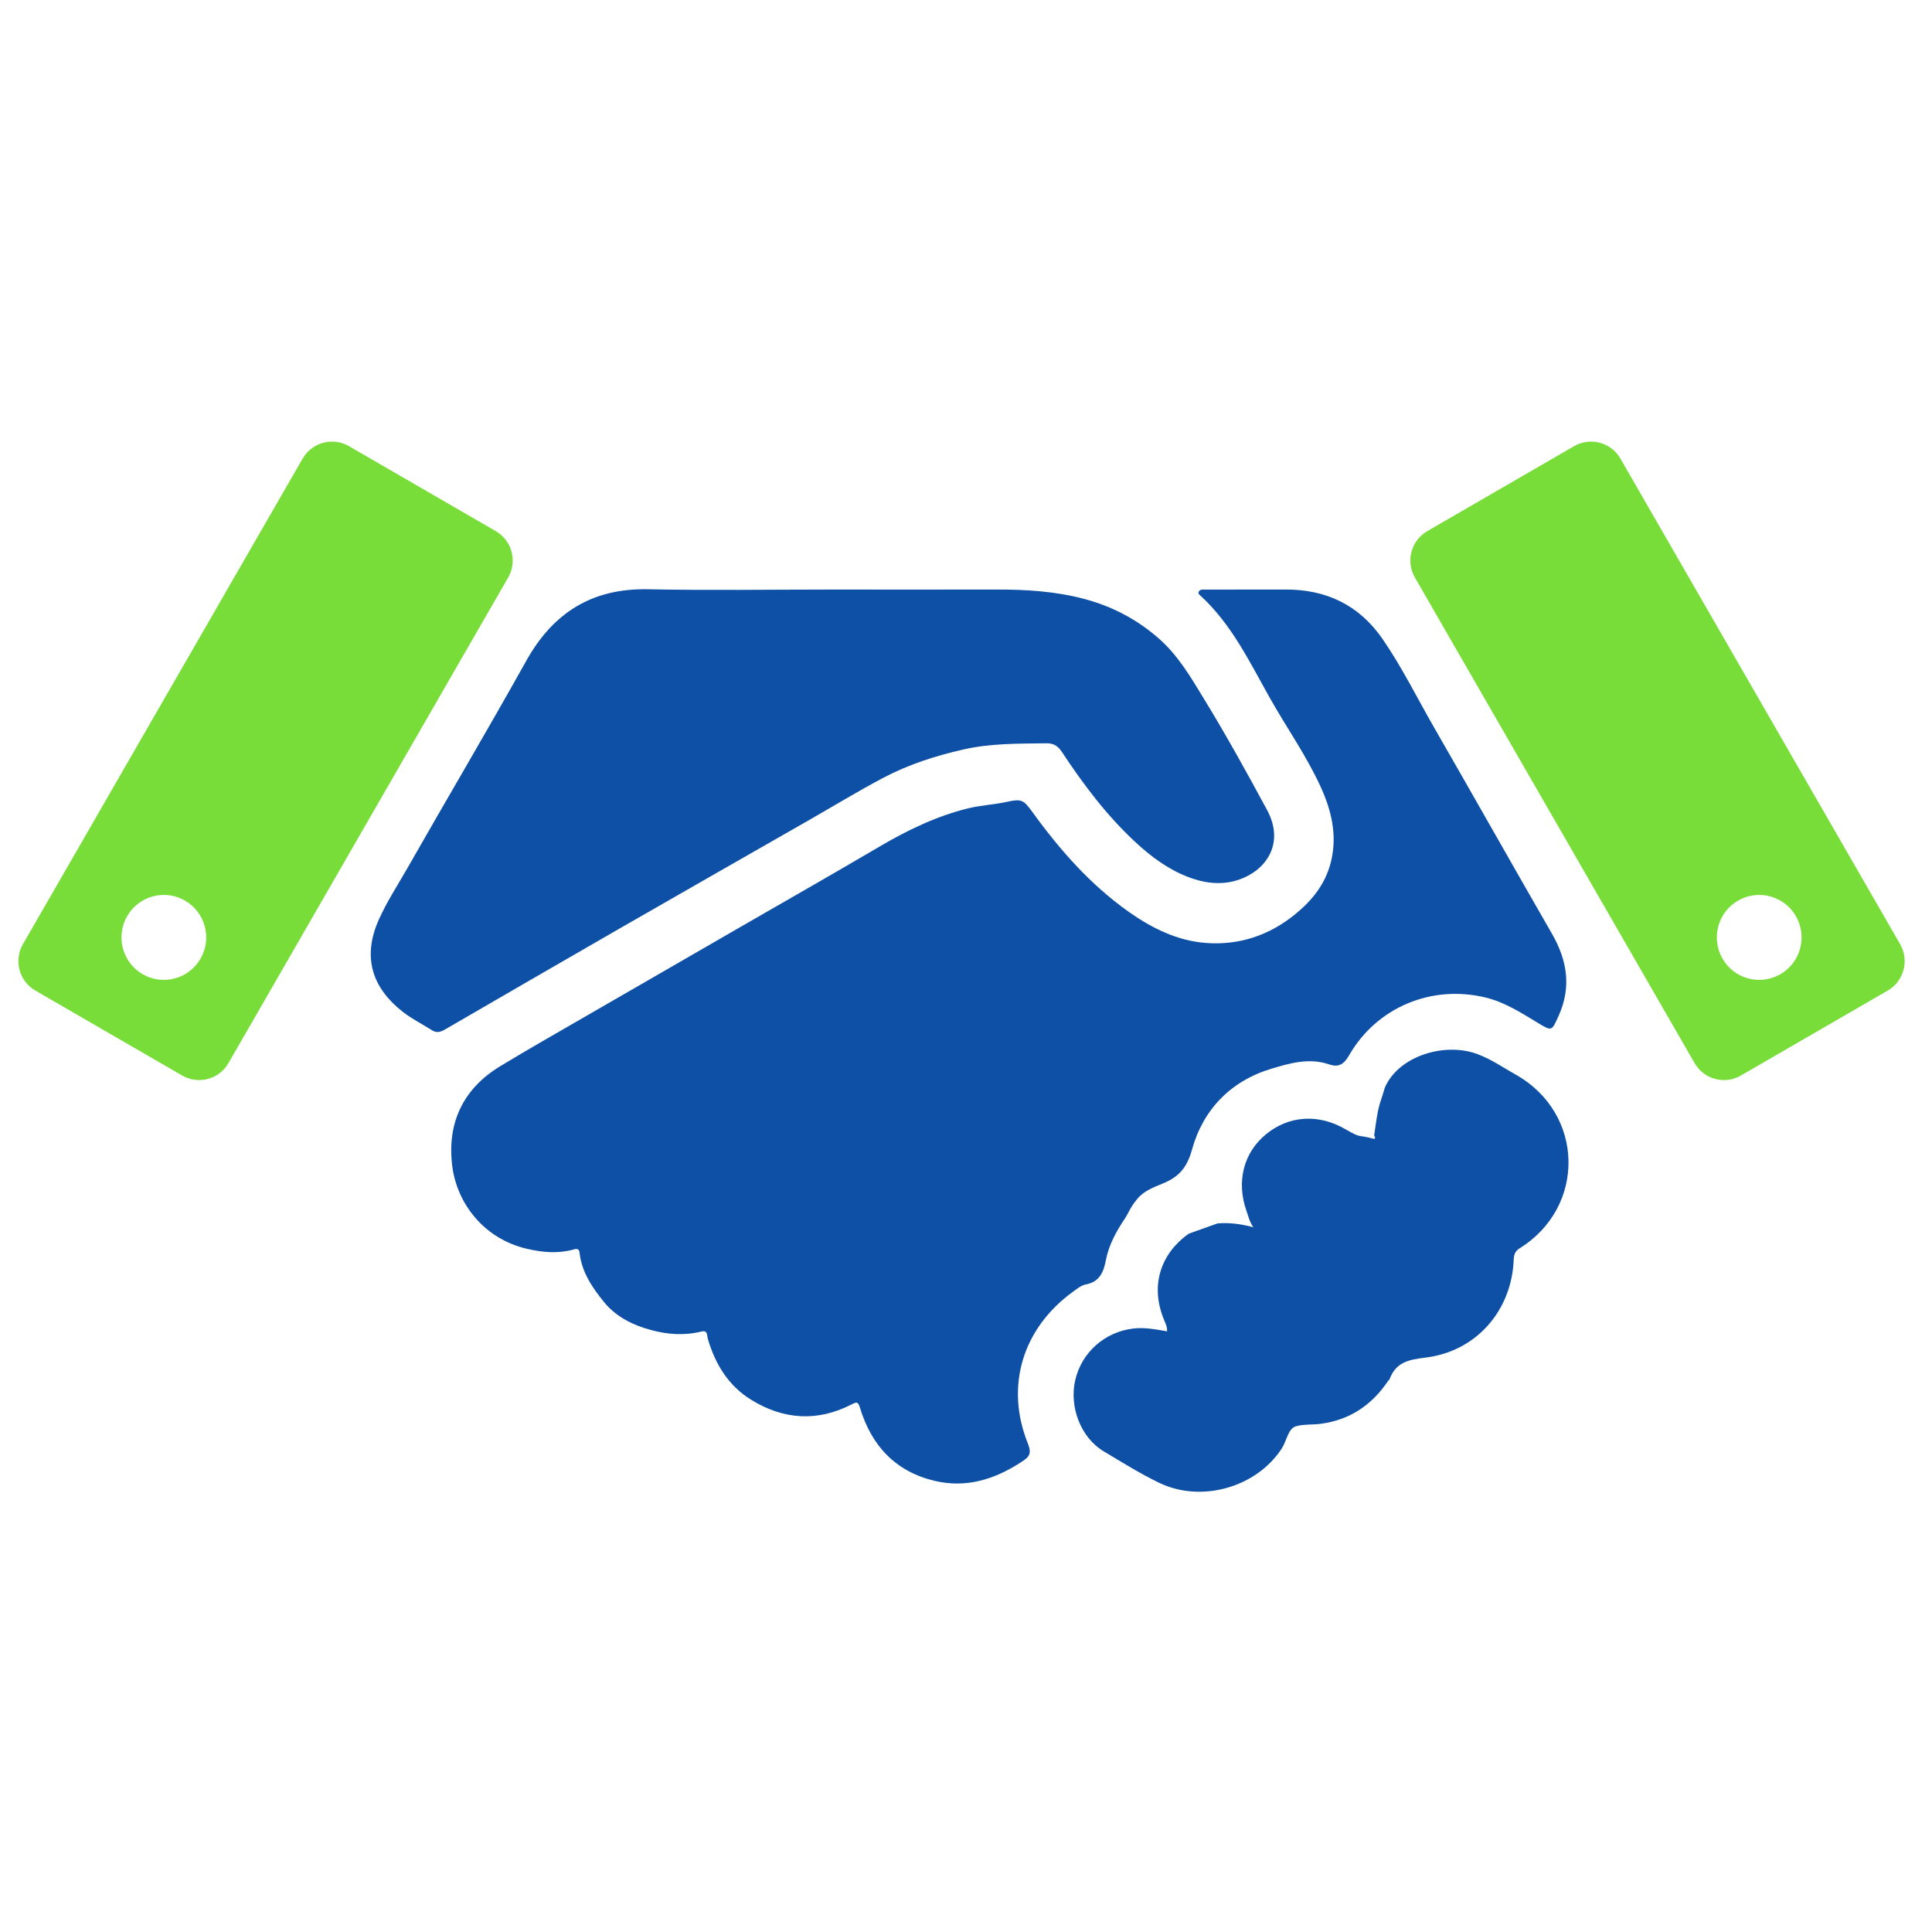
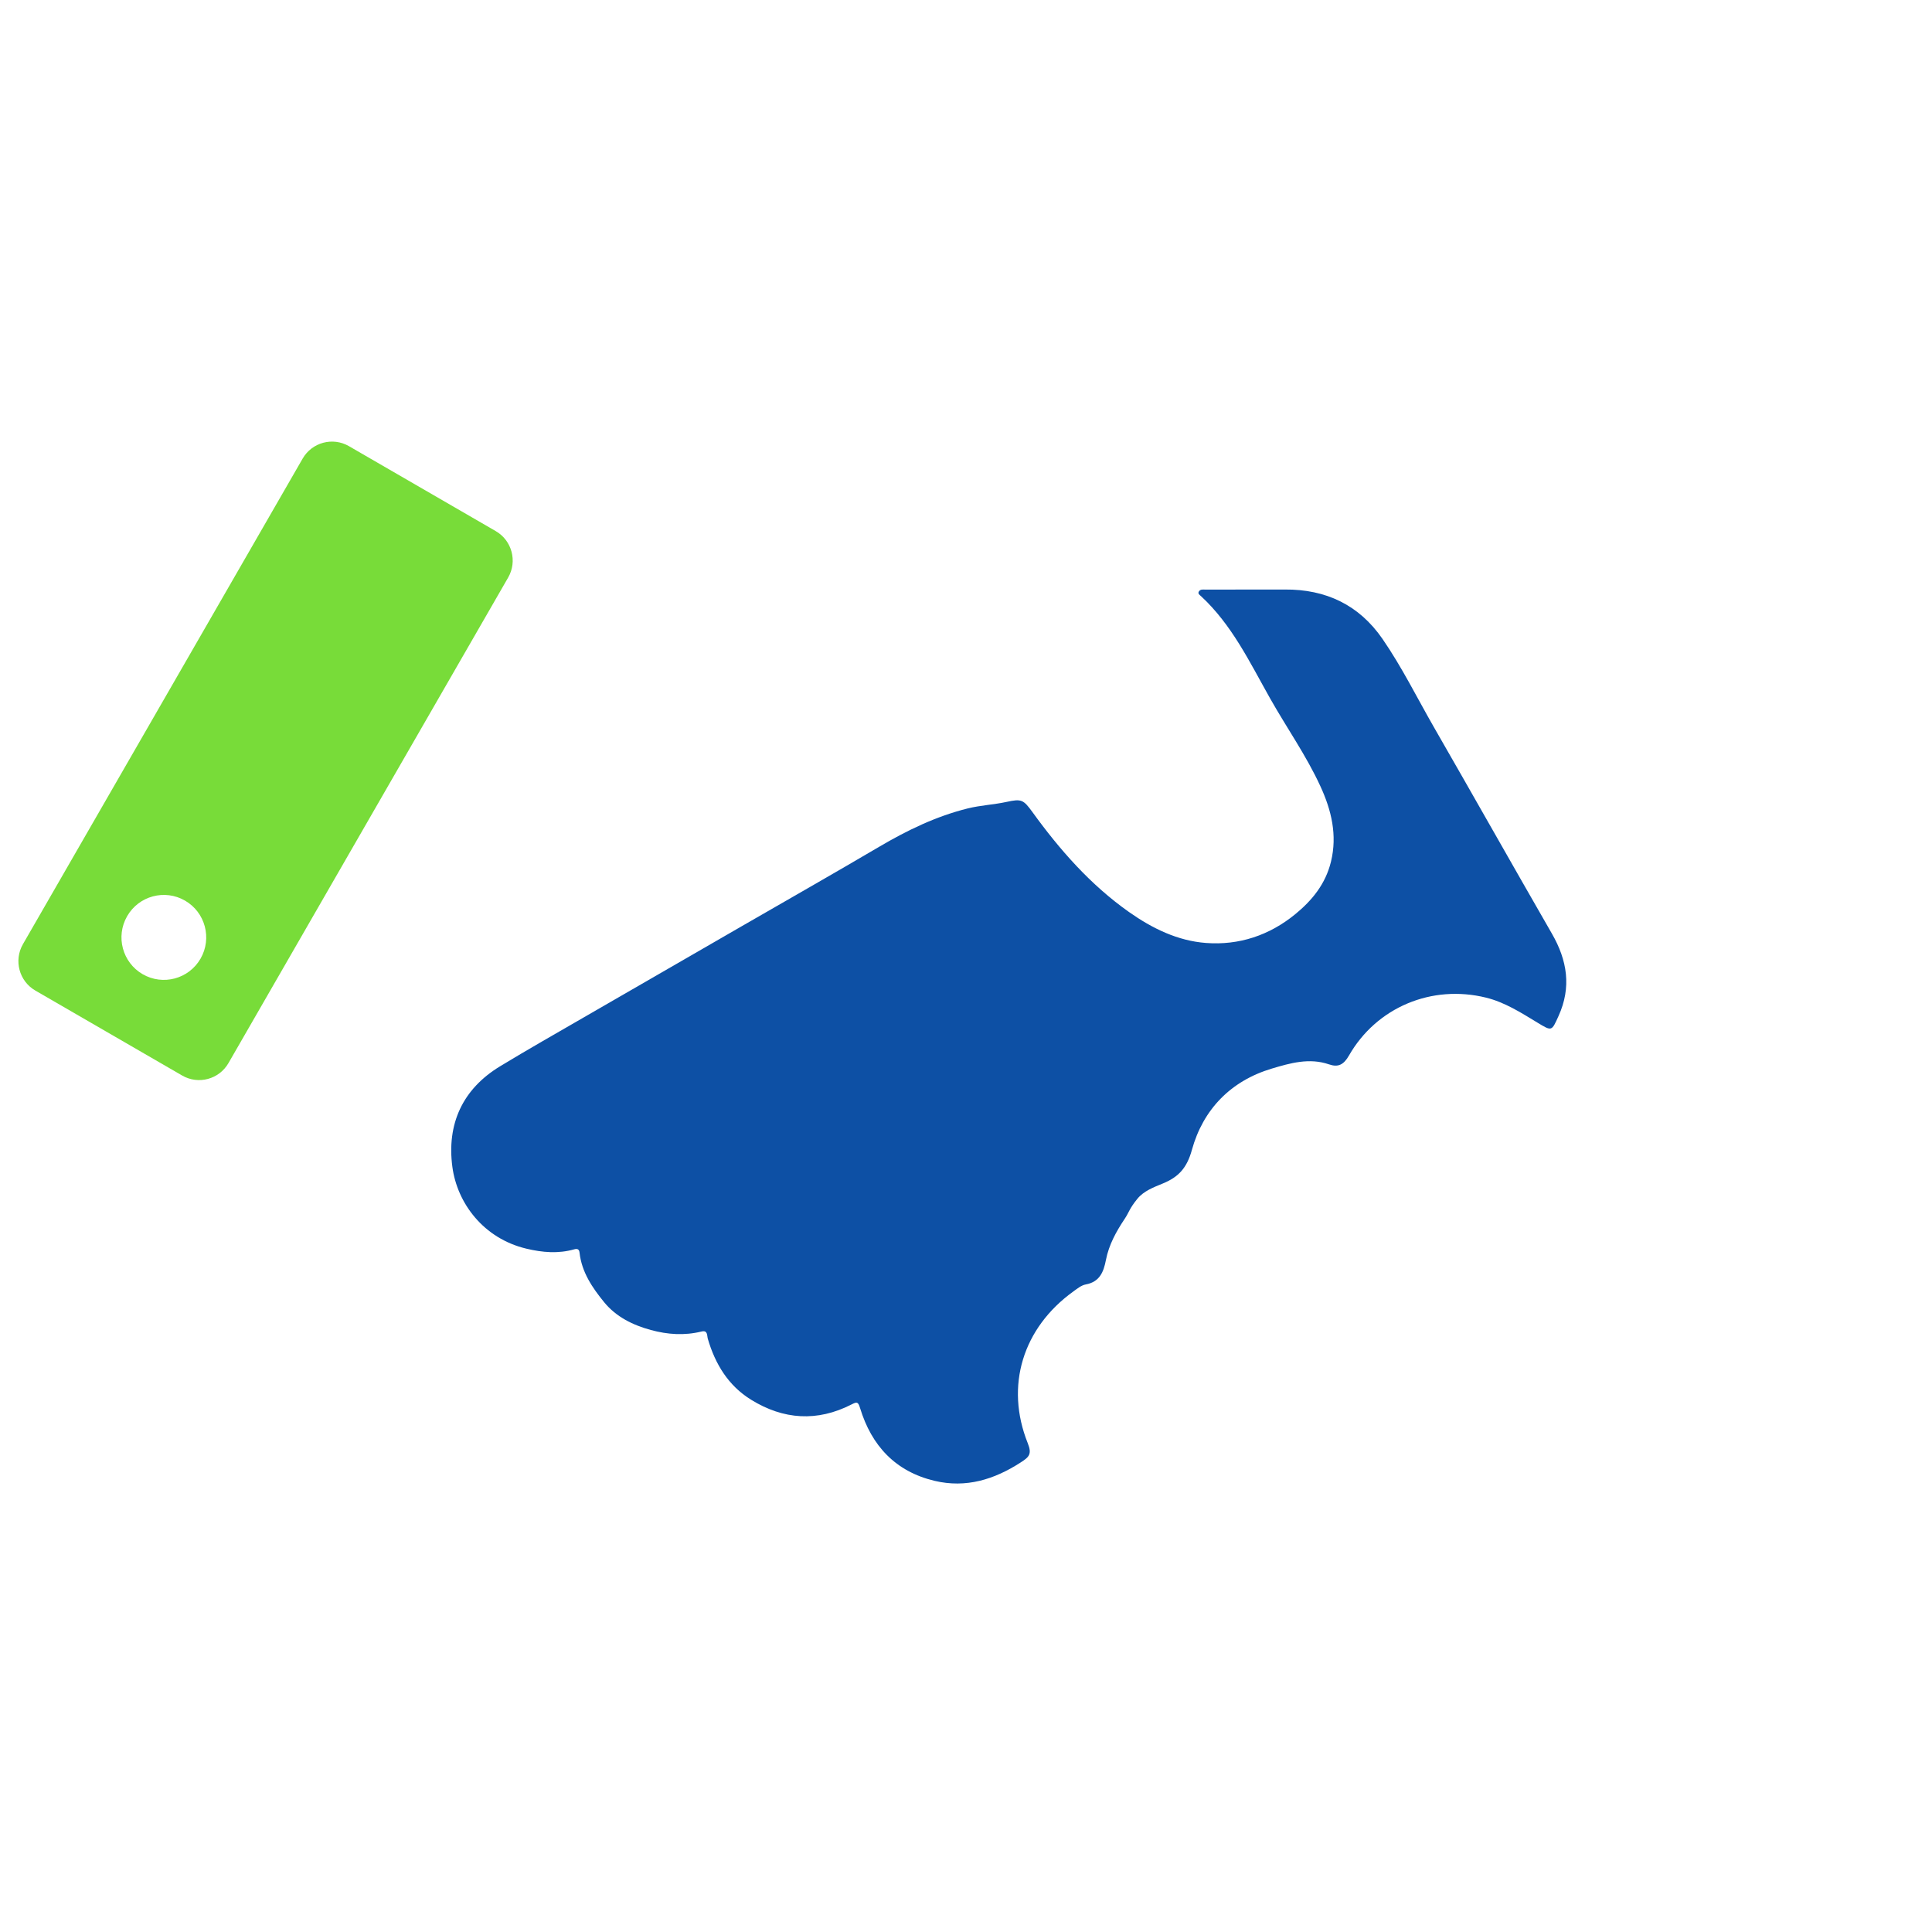
<svg xmlns="http://www.w3.org/2000/svg" width="210px" height="210px" viewBox="0 0 210 210" version="1.1">
  <title>未整理/pict_L/02</title>
  <g id="未整理/pict_L/02" stroke="none" stroke-width="1" fill="none" fill-rule="evenodd">
    <path d="M21.798,104.201 C20.527,106.409 17.709,107.165 15.506,105.891 C13.303,104.616 12.548,101.792 13.82,99.584 C15.092,97.375 17.909,96.619 20.112,97.894 C22.316,99.168 23.07,101.993 21.798,104.201 M53.885,57.729 L37.929,48.495 C36.167,47.475 33.913,48.081 32.896,49.847 L2.494,102.626 C1.478,104.392 2.08,106.651 3.844,107.671 L19.799,116.905 C21.562,117.925 23.815,117.32 24.833,115.554 L55.235,62.775 C56.252,61.009 55.648,58.749 53.885,57.729" id="Fill-1" fill="#78DC39" />
-     <path d="M87.81,89.214 C90.518,87.664 93.186,86.042 95.94,84.58 C98.703,83.113 101.662,82.156 104.722,81.463 C107.707,80.785 110.715,80.835 113.733,80.792 C114.545,80.78 115.014,81.107 115.44,81.756 C117.766,85.283 120.299,88.646 123.407,91.53 C125.114,93.114 126.971,94.497 129.169,95.335 C131.128,96.082 133.146,96.275 135.111,95.446 C137.939,94.253 139.521,91.39 137.739,88.074 C135.547,83.996 133.298,79.946 130.884,75.989 C129.435,73.612 128.05,71.224 125.919,69.368 C123.55,67.304 120.865,65.896 117.822,65.093 C114.702,64.268 111.536,64.075 108.336,64.081 C102.323,64.09 96.309,64.083 90.294,64.082 C83.682,64.082 77.067,64.187 70.458,64.051 C64.378,63.926 60.139,66.573 57.202,71.829 C52.973,79.397 48.56,86.86 44.267,94.39 C43.208,96.246 42.033,98.033 41.159,100.001 C39.31,104.163 40.564,107.463 43.77,109.974 C44.759,110.747 45.904,111.319 46.97,111.993 C47.458,112.302 47.89,112.176 48.348,111.911 C54.686,108.239 61.021,104.562 67.371,100.912 C74.177,96.999 80.997,93.112 87.81,89.214" id="Fill-4" fill="#0D50A5" />
    <path d="M120.211,136.949 C120.532,135.295 121.33,133.856 122.254,132.474 C122.732,131.757 122.749,131.382 123.627,130.305 C124.325,129.45 125.399,129.049 126.396,128.639 C128.083,127.948 129.006,126.976 129.554,124.991 C130.769,120.585 133.791,117.475 138.255,116.146 C140.237,115.555 142.321,114.955 144.461,115.693 C145.441,116.031 146.044,115.75 146.626,114.733 C149.624,109.492 155.616,106.983 161.524,108.438 C163.546,108.936 165.314,110.062 167.084,111.137 C168.704,112.122 168.65,112.103 169.408,110.432 C170.829,107.298 170.353,104.377 168.685,101.482 C164.394,94.029 160.171,86.535 155.883,79.081 C154.03,75.858 152.382,72.508 150.269,69.444 C147.721,65.751 144.115,64.044 139.659,64.079 C138.499,64.089 137.338,64.081 136.176,64.082 C134.454,64.082 132.73,64.079 131.005,64.086 C130.768,64.087 130.494,64.03 130.327,64.27 C130.149,64.527 130.406,64.673 130.534,64.791 C133.906,67.906 135.844,71.993 138.047,75.9 C139.856,79.108 141.995,82.134 143.533,85.487 C144.715,88.062 145.376,90.763 144.672,93.658 C144.083,96.079 142.625,97.869 140.774,99.38 C137.964,101.676 134.668,102.764 131.097,102.497 C128.014,102.268 125.251,100.919 122.71,99.127 C118.523,96.17 115.202,92.385 112.221,88.269 C111.239,86.913 111.026,86.812 109.415,87.163 C108.014,87.469 106.581,87.525 105.17,87.877 C101.725,88.737 98.603,90.253 95.565,92.04 C90.583,94.973 85.555,97.831 80.546,100.721 C74.839,104.014 69.129,107.303 63.426,110.603 C60.394,112.356 57.346,114.085 54.352,115.904 C50.255,118.392 48.554,122.192 49.17,126.829 C49.696,130.792 52.564,134.623 57.224,135.727 C58.973,136.141 60.674,136.288 62.407,135.798 C62.761,135.699 62.953,135.786 62.993,136.155 C63.229,138.28 64.386,139.974 65.671,141.548 C66.972,143.136 68.769,144.026 70.743,144.565 C72.57,145.063 74.397,145.186 76.249,144.731 C76.947,144.558 76.836,145.171 76.937,145.522 C77.744,148.279 79.169,150.619 81.645,152.148 C85.162,154.319 88.828,154.563 92.549,152.662 C93.139,152.36 93.269,152.338 93.487,153.054 C94.736,157.153 97.34,159.95 101.581,160.96 C105.002,161.774 108.078,160.819 110.97,158.944 C111.846,158.376 112.194,158.068 111.713,156.87 C109.219,150.64 111.175,144.337 116.662,140.38 C117.085,140.075 117.536,139.701 118.021,139.613 C119.543,139.332 119.961,138.241 120.211,136.949" id="Fill-6" fill="#0D50A5" />
-     <path d="M193.521,105.891 C191.318,107.165 188.501,106.41 187.229,104.201 C185.957,101.993 186.712,99.168 188.915,97.894 C191.118,96.619 193.936,97.375 195.208,99.584 C196.48,101.792 195.724,104.616 193.521,105.891 M206.533,102.626 L176.133,49.848 C175.115,48.081 172.861,47.475 171.098,48.495 L155.143,57.729 C153.38,58.749 152.775,61.009 153.793,62.775 L184.194,115.554 C185.211,117.32 187.466,117.925 189.229,116.905 L205.184,107.671 C206.946,106.651 207.551,104.392 206.533,102.626" id="Fill-8" fill="#78DC39" />
-     <path d="M164.737,116.797 C163.366,116.026 162.069,115.123 160.574,114.569 C157.05,113.265 152.055,114.747 150.533,118.199 C149.881,120.446 149.873,119.731 149.373,123.367 C149.36,123.468 149.45,123.559 149.477,123.657 C149.483,123.678 149.445,123.713 149.387,123.805 C147.466,123.257 148.095,123.821 146.229,122.734 C143.318,121.039 140.082,121.246 137.589,123.306 C135.154,125.318 134.369,128.463 135.49,131.631 C135.688,132.191 135.807,132.776 136.234,133.401 C134.881,133.034 133.633,132.872 132.338,132.98 L129.196,134.102 C126.253,136.201 124.94,139.63 126.526,143.462 C126.685,143.843 126.883,144.21 126.854,144.709 C125.626,144.499 124.445,144.262 123.2,144.403 C120.123,144.754 117.566,146.972 116.867,150.037 C116.208,152.937 117.482,156.276 119.979,157.762 C121.963,158.943 123.919,160.176 126.008,161.181 C130.572,163.376 136.553,161.696 139.32,157.447 C139.856,156.627 140.005,155.291 140.848,155.035 C141.66,154.79 142.685,154.882 143.619,154.754 C146.745,154.32 149.101,152.718 150.853,150.14 C150.91,150.055 151.01,149.99 151.045,149.898 C151.725,148.101 153.057,147.79 154.892,147.572 C160.458,146.918 164.309,142.471 164.534,136.926 C164.556,136.4 164.665,136 165.161,135.694 C172.385,131.237 172.284,121.044 164.737,116.797" id="Fill-11" fill="#0D50A5" />
  </g>
</svg>